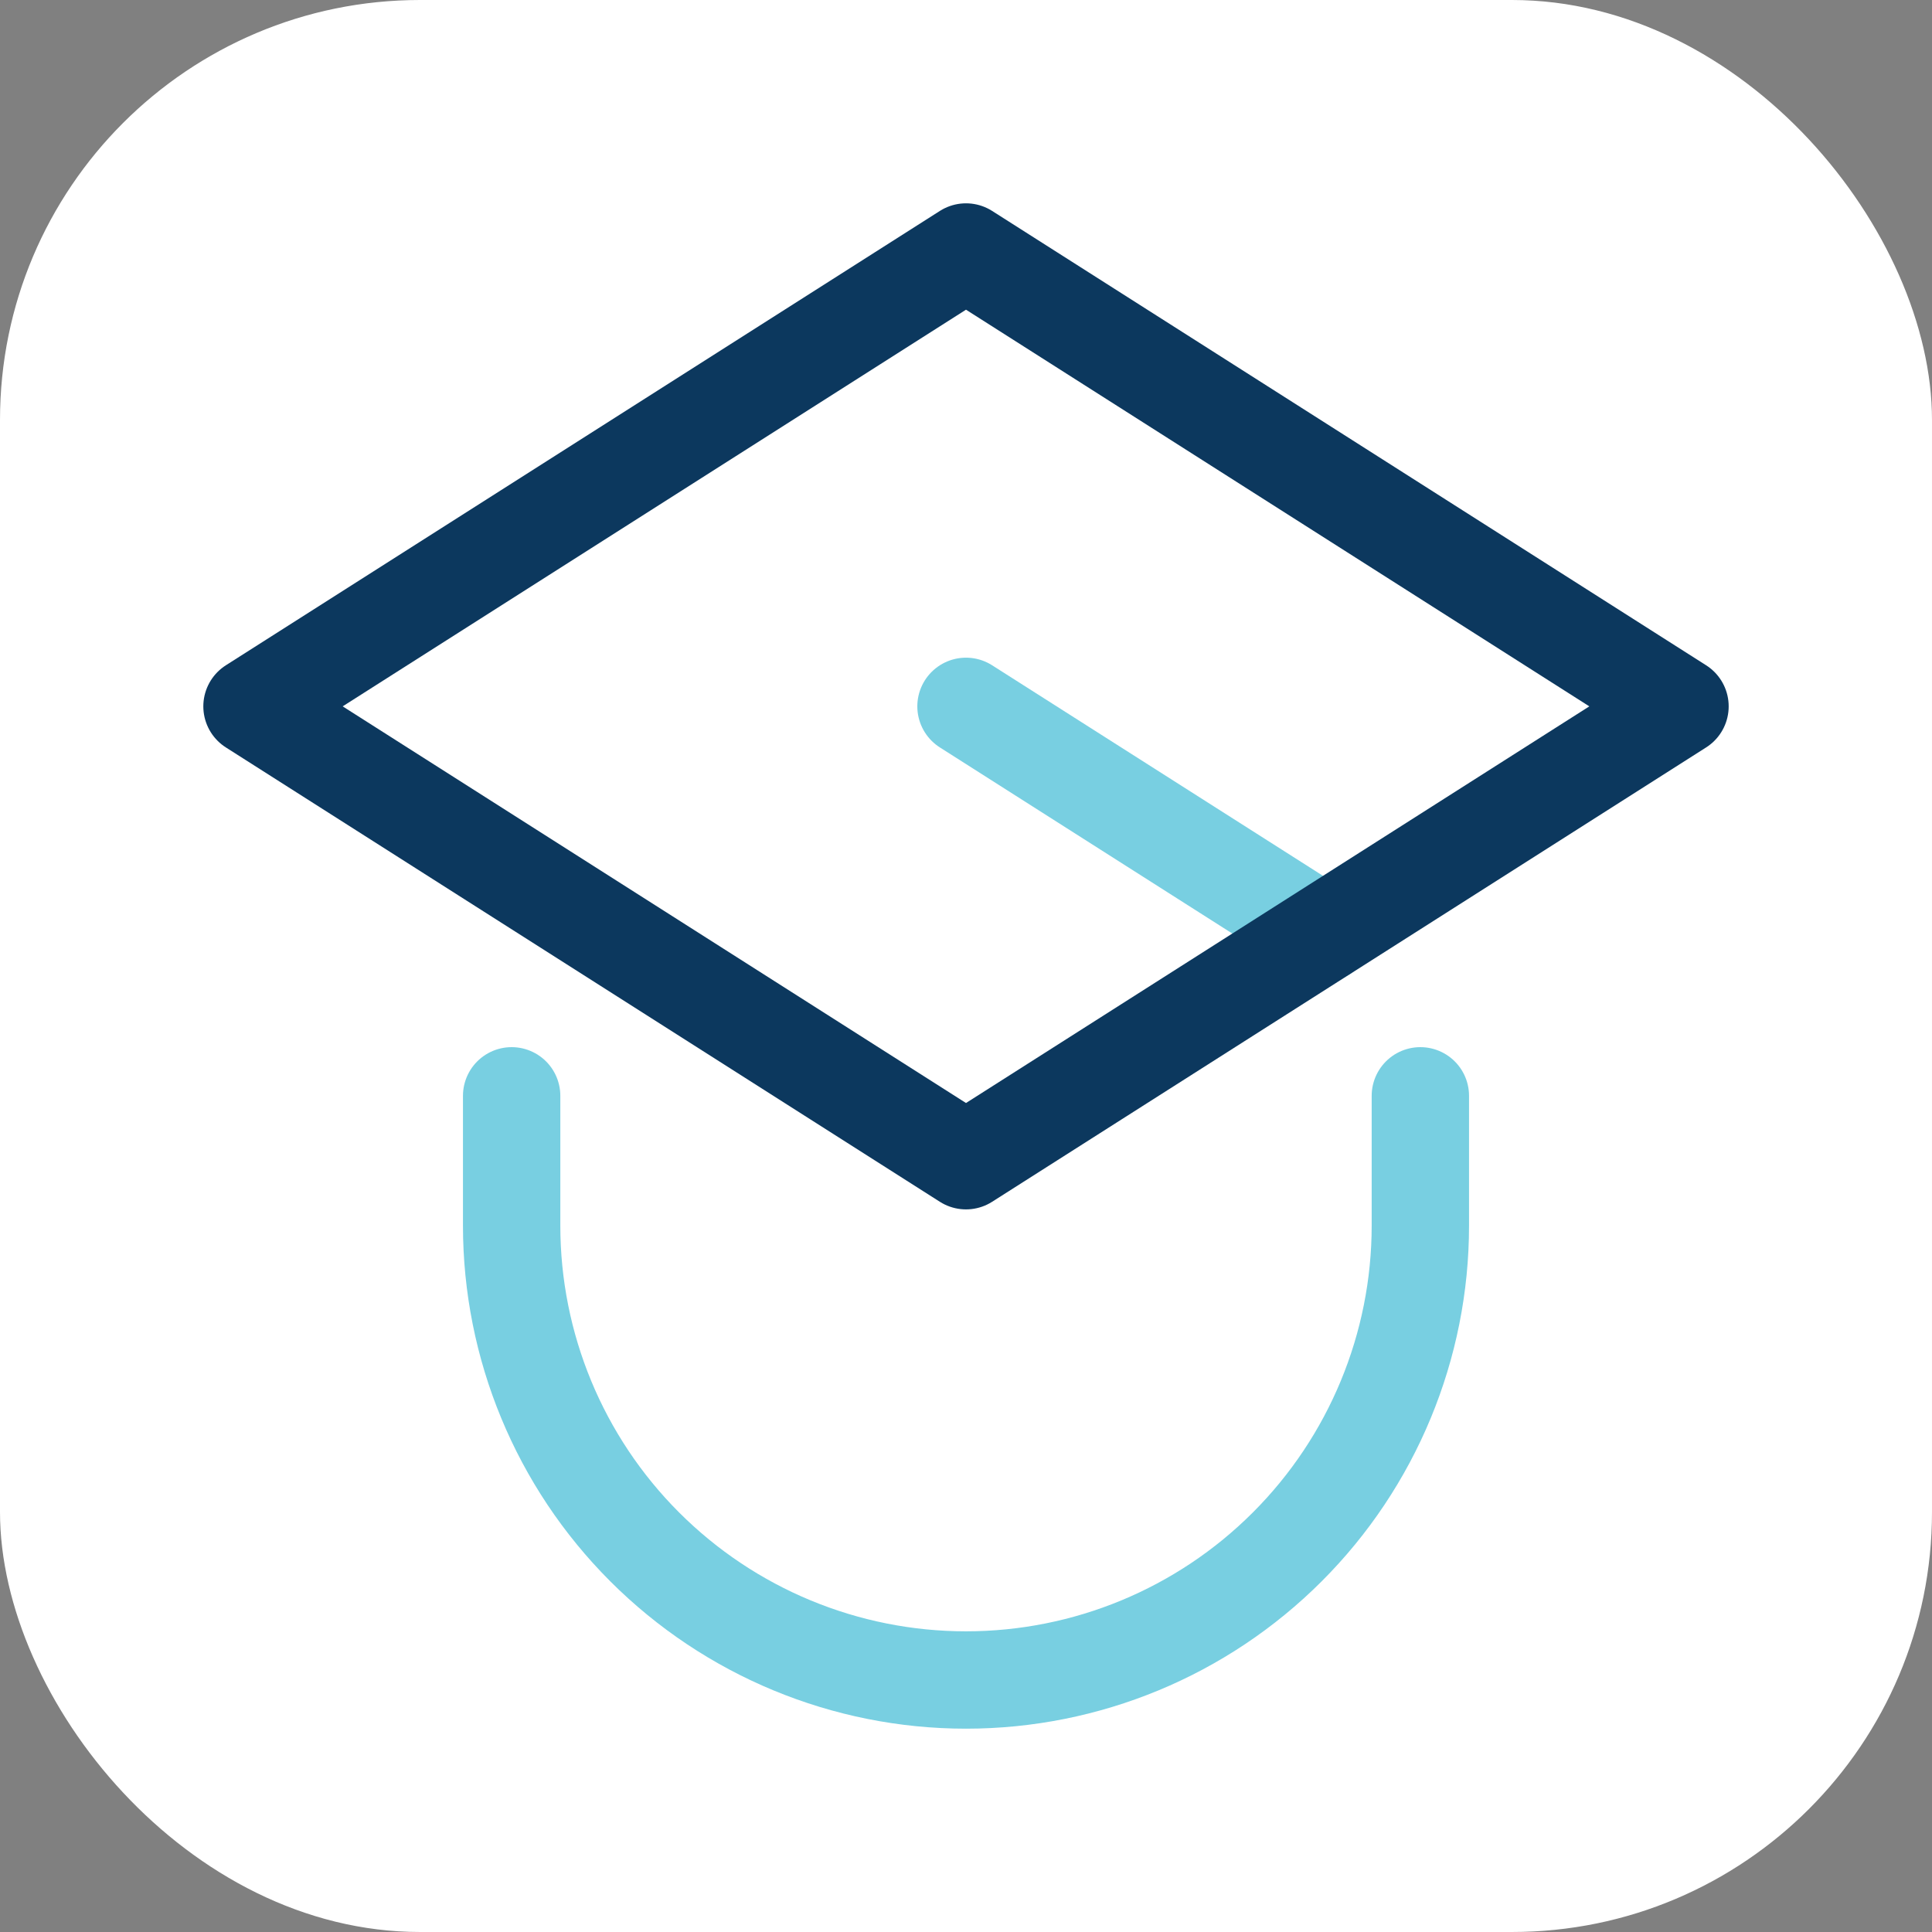
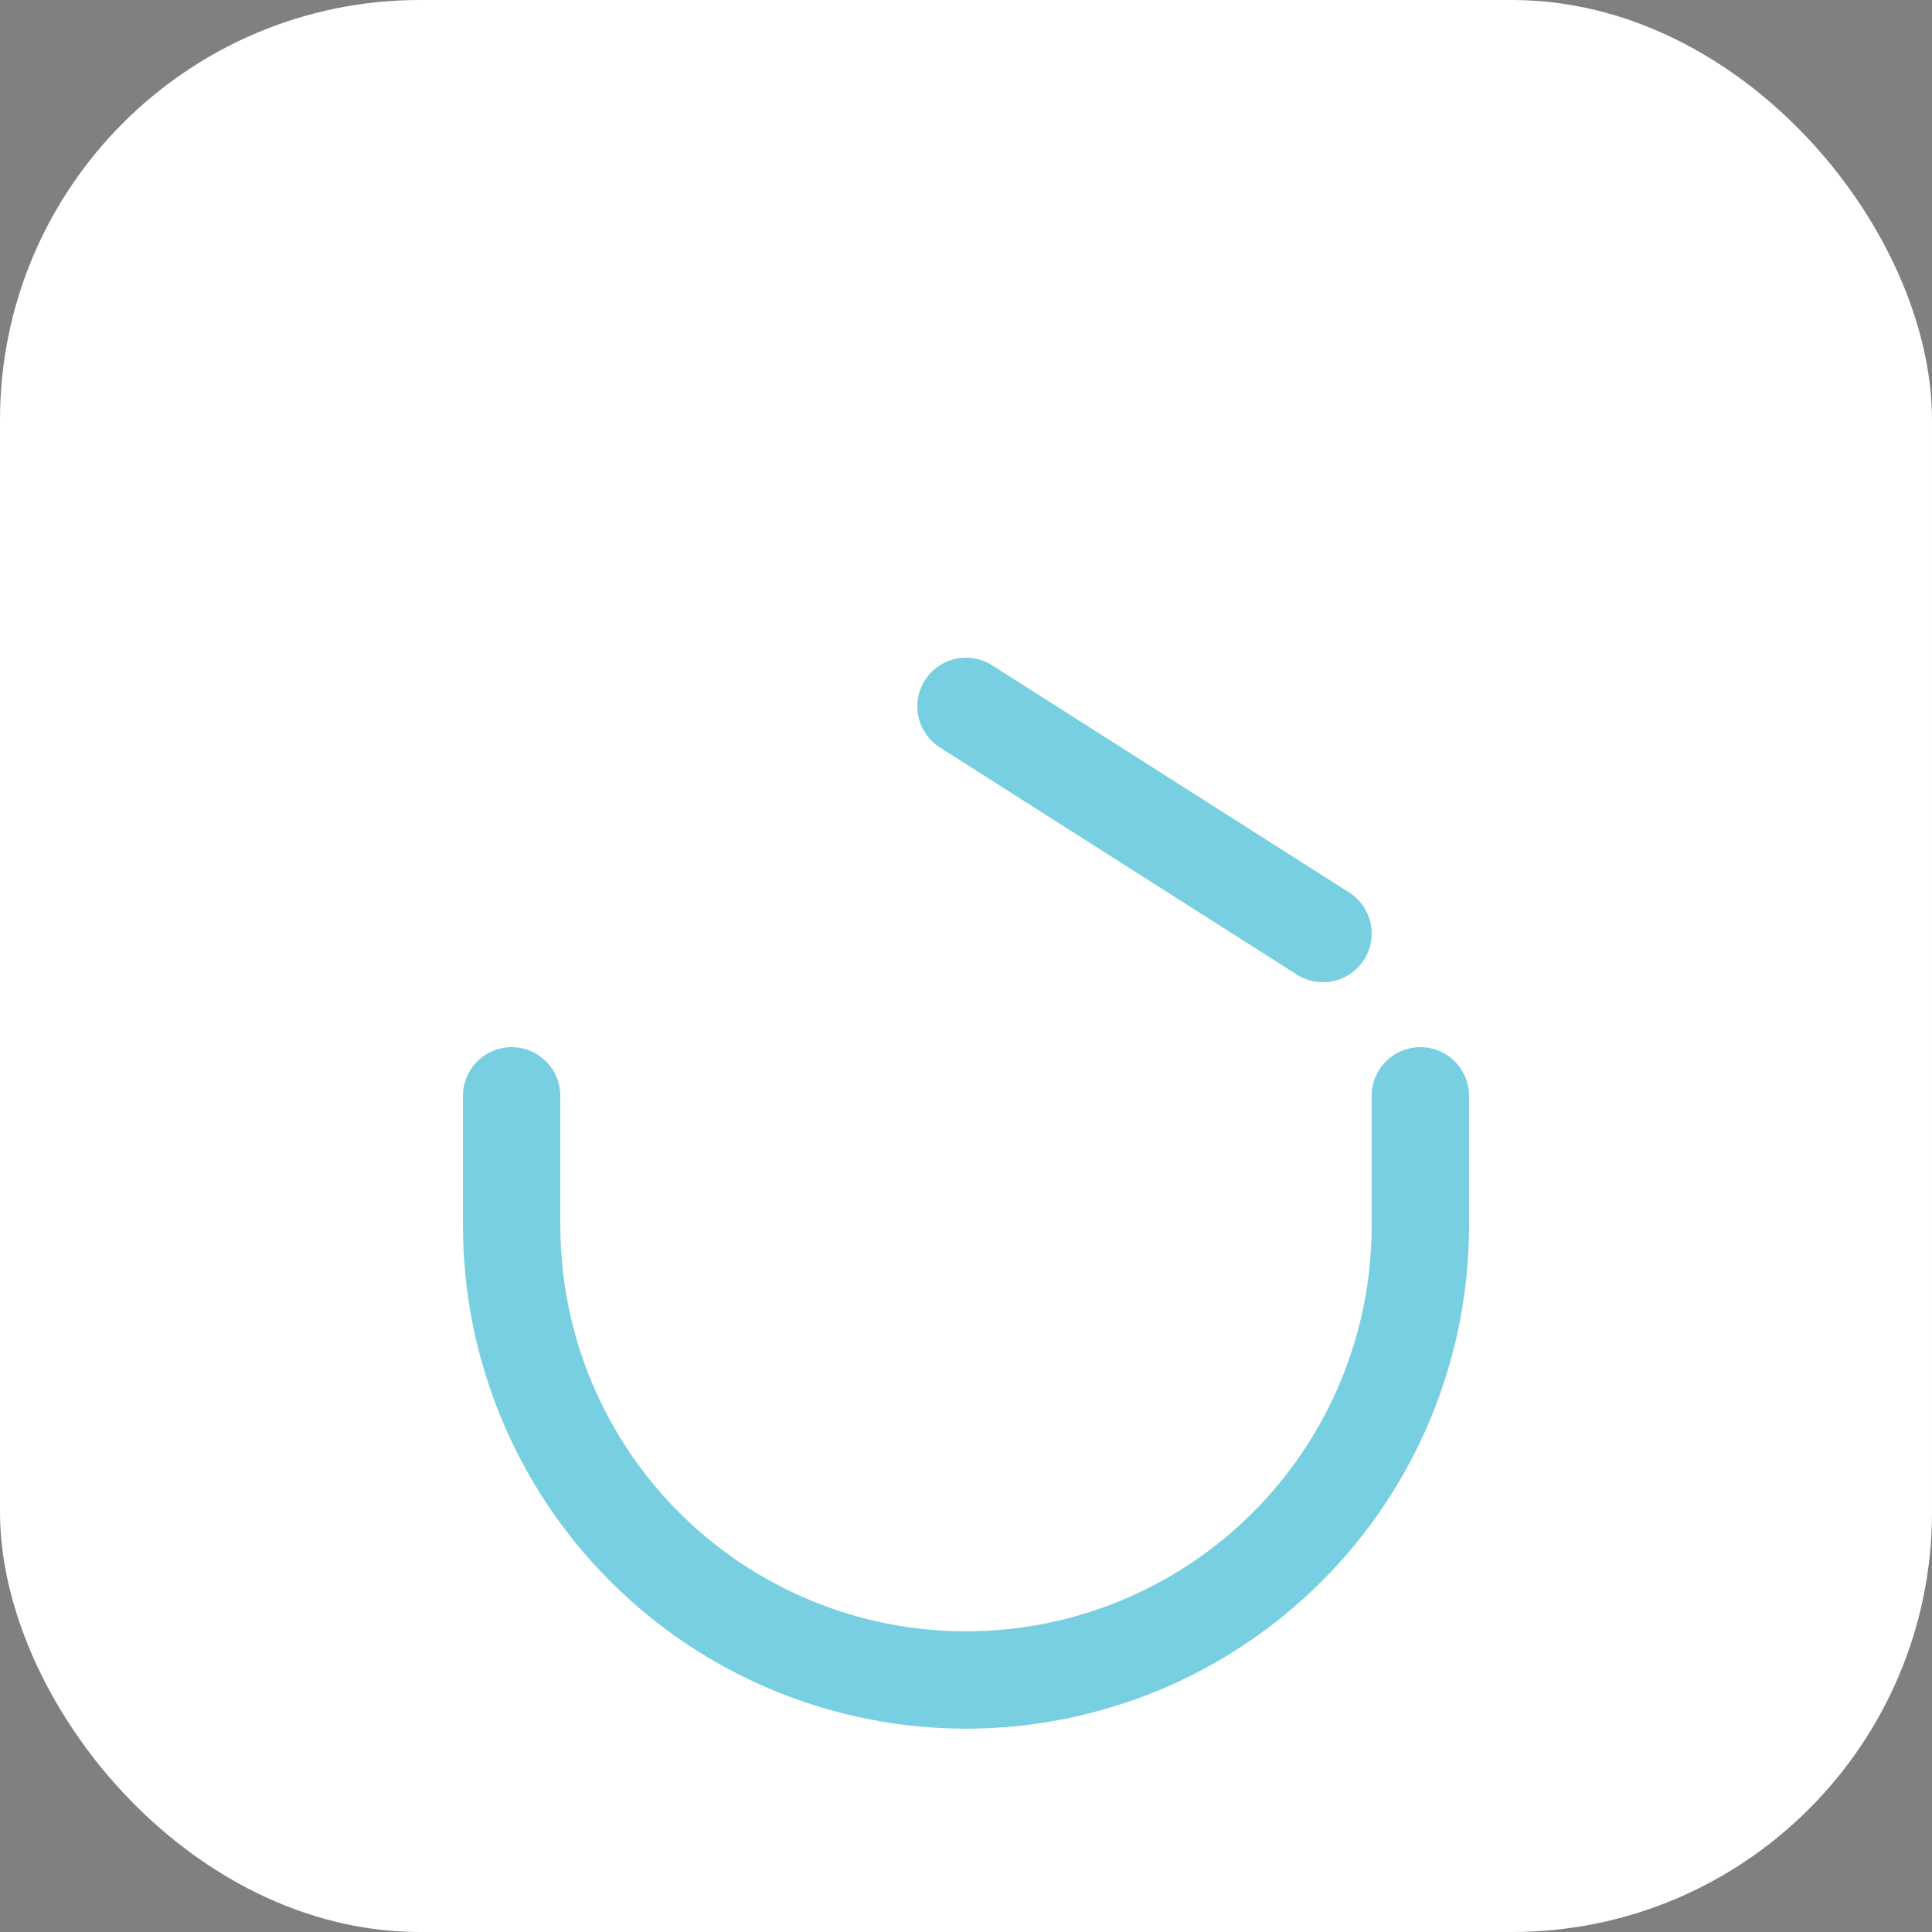
<svg xmlns="http://www.w3.org/2000/svg" width="46" height="46" viewBox="0 0 46 46" fill="none">
  <rect x="0" y="0" width="46" height="46" fill="#808080" stroke="none" />
  <rect width="46" height="46" rx="10" fill="white" />
  <path d="M23 16.818L31.5 22.227M12.182 26.091V29.182C12.182 32.051 13.321 34.803 15.35 36.831C17.379 38.86 20.131 40 23 40C25.869 40 28.621 38.86 30.649 36.831C32.678 34.803 33.818 32.051 33.818 29.182V26.091" stroke="#78CFE1" stroke-width="2.318" stroke-linecap="round" stroke-linejoin="round" />
-   <path d="M23 6L40 16.818L23 27.636L6 16.818L23 6Z" stroke="#0C385E" stroke-width="2.318" stroke-linejoin="round" />
</svg>